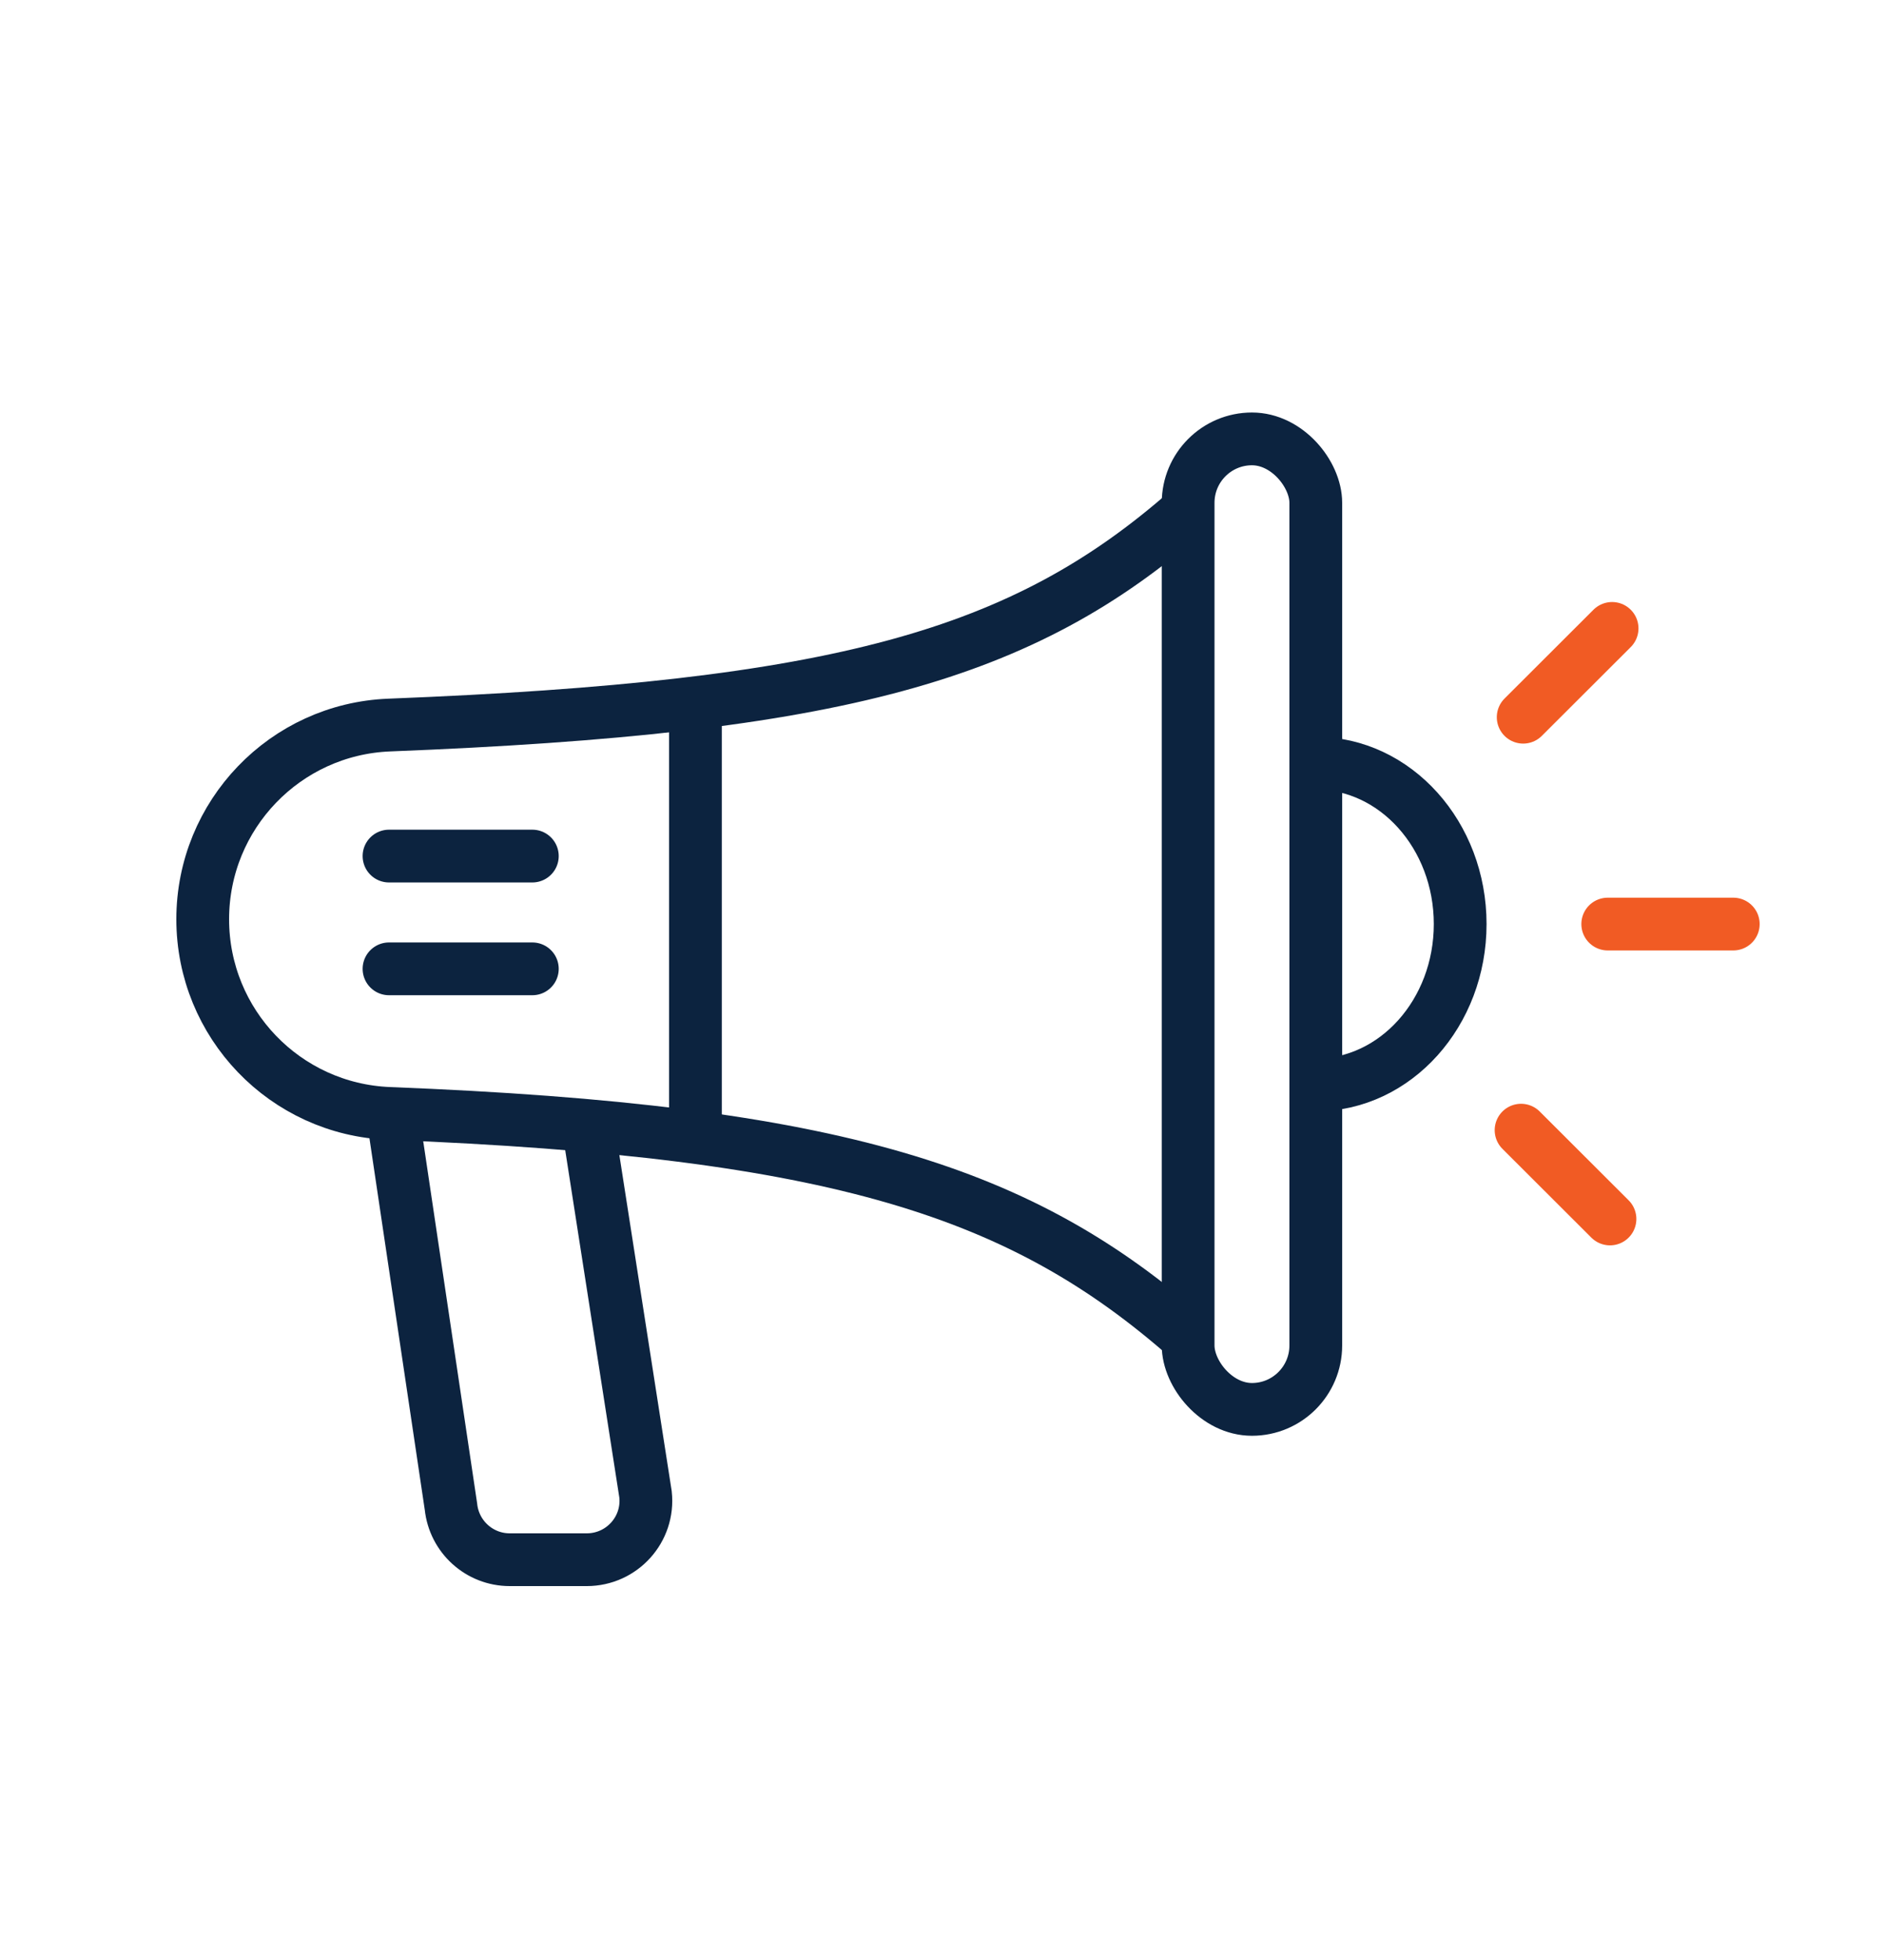
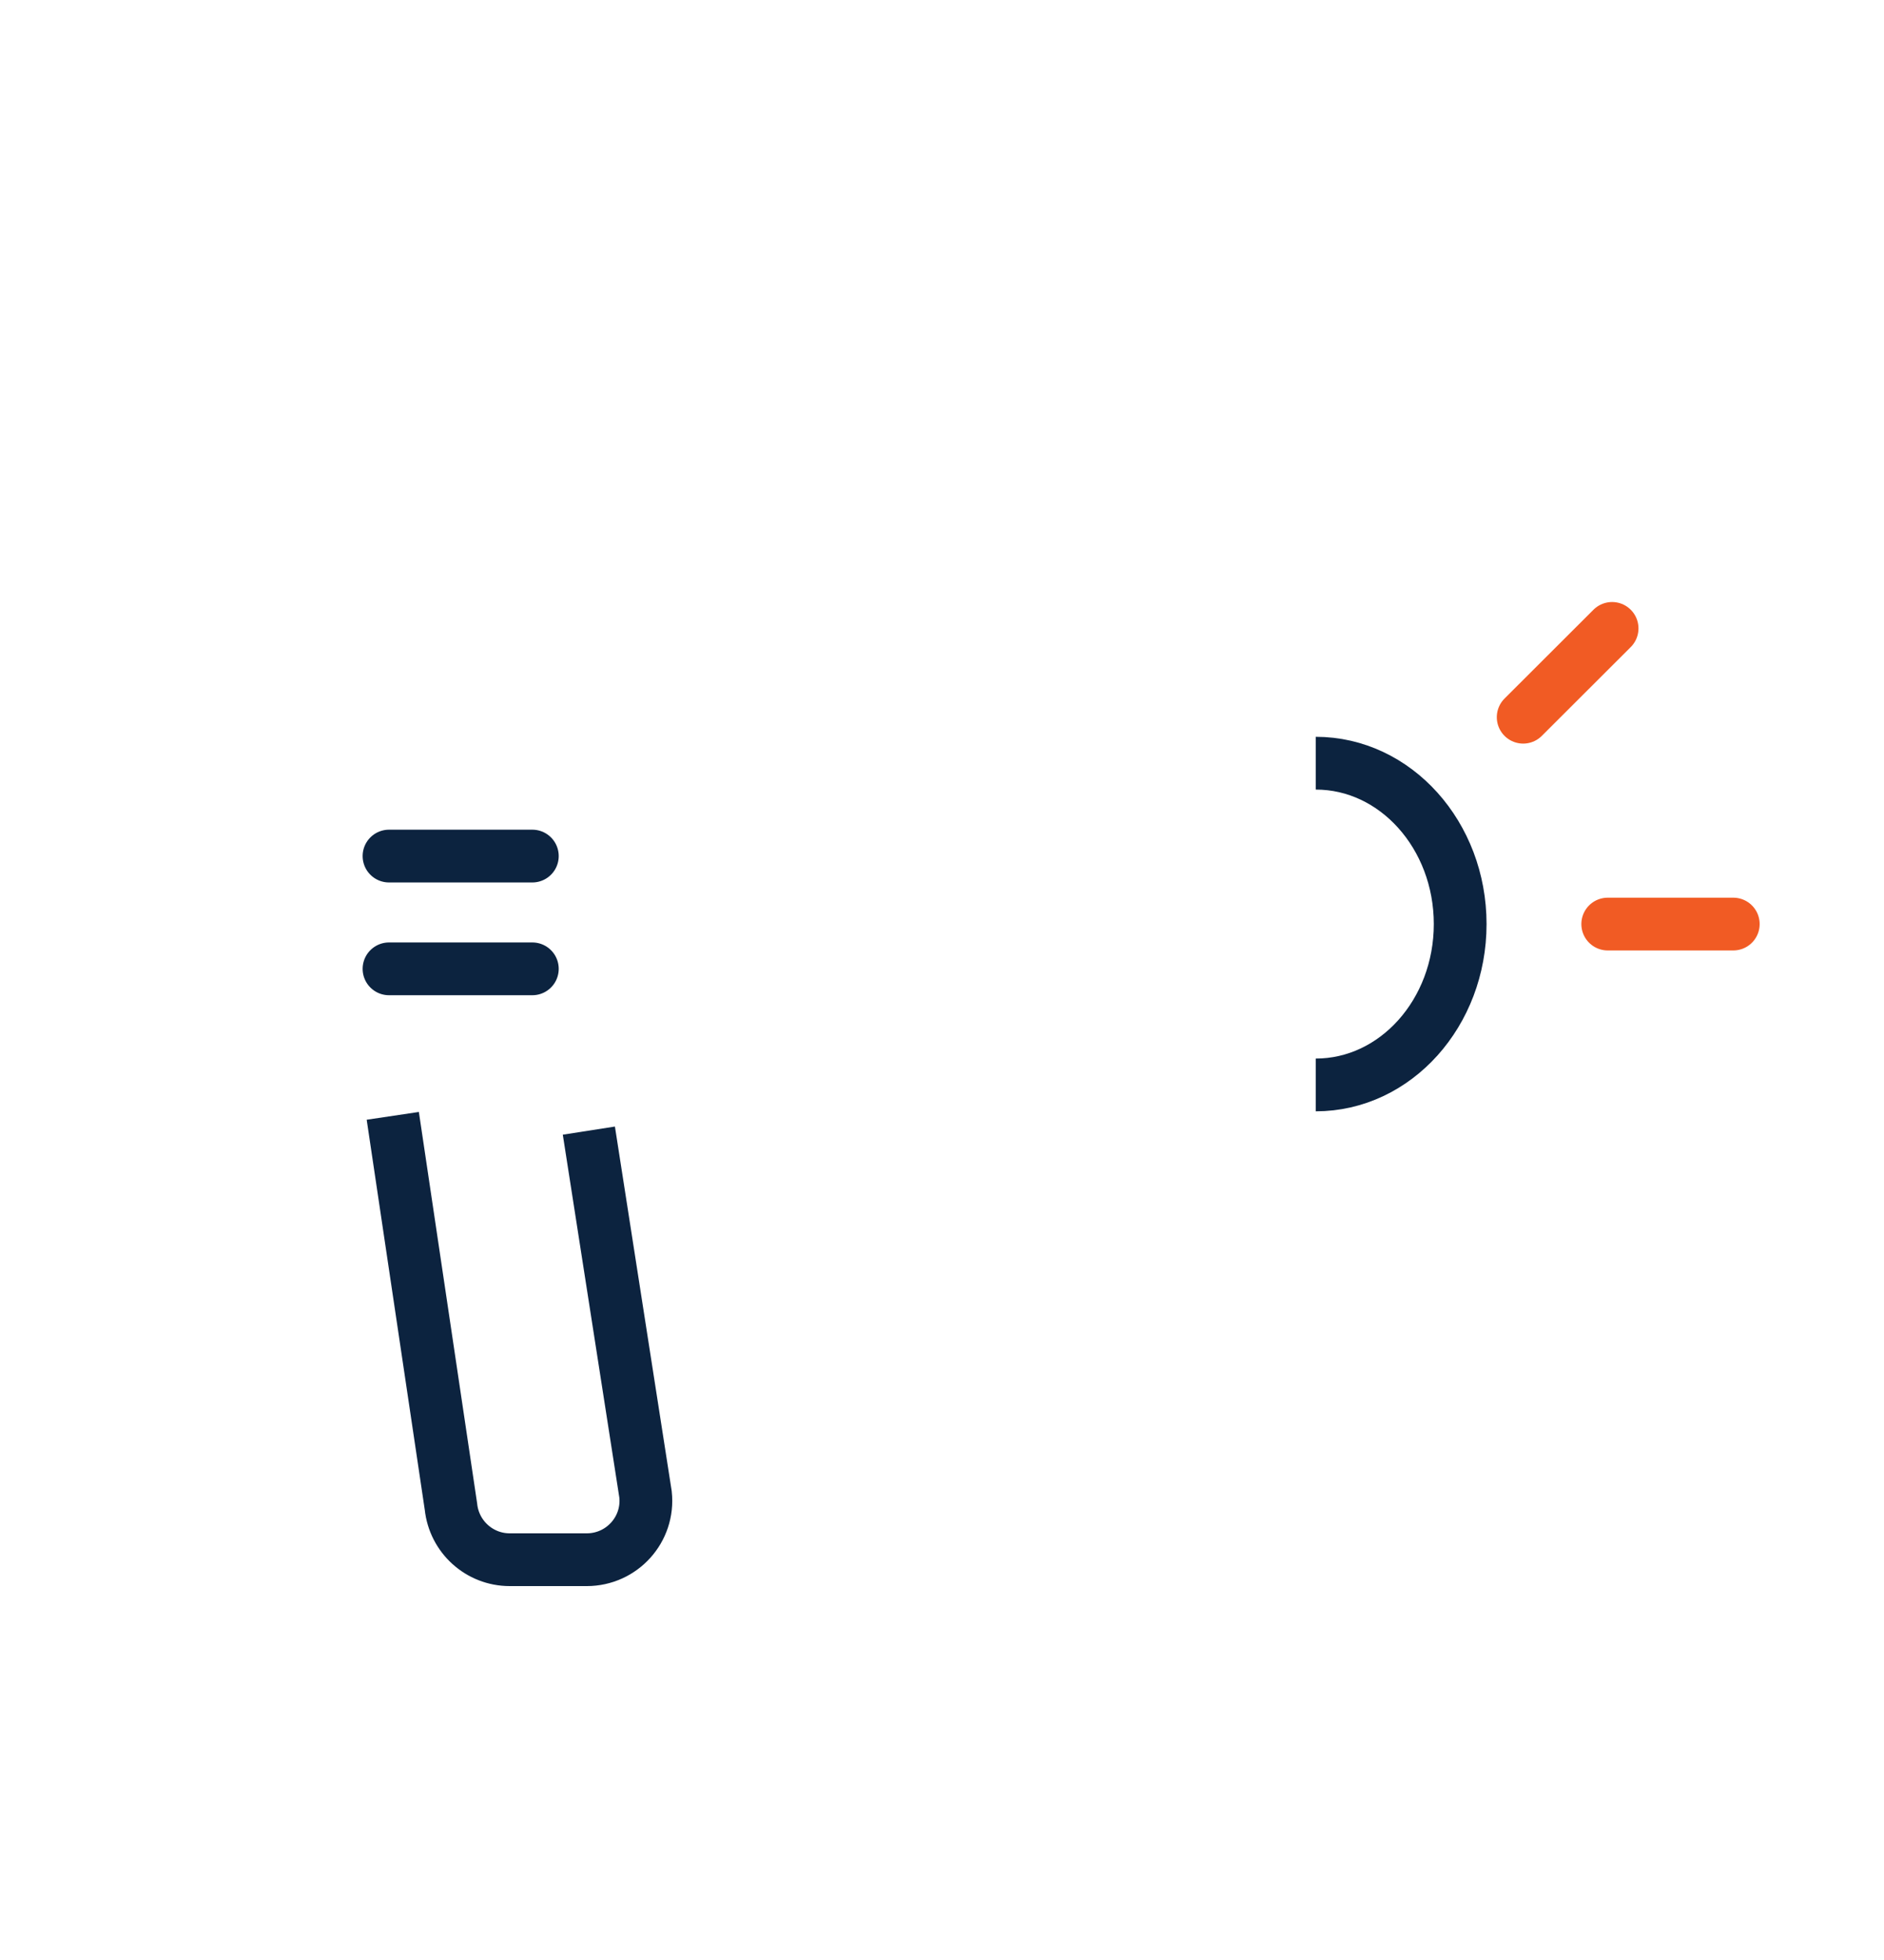
<svg xmlns="http://www.w3.org/2000/svg" id="_ëÎÓÈ_1" viewBox="0 0 125 130">
  <defs>
    <style>.cls-1,.cls-2{stroke-linecap:round;stroke-linejoin:round;}.cls-1,.cls-2,.cls-3{fill:none;stroke-width:3.5px;}.cls-1,.cls-3{stroke:#0c233f;}.cls-2{stroke:#f15b24;}.cls-3{stroke-miterlimit:10;}</style>
  </defs>
-   <path class="cls-3" d="M78.83,33.85c-10.98,9.66-23.16,13.07-53,14.24-6.91.27-12.38,5.96-12.38,12.88h0c0,6.92,5.46,12.61,12.38,12.88,29.84,1.17,42.02,5.23,53,14.89" />
-   <rect class="cls-3" x="78.83" y="29.11" width="8.47" height="64.37" rx="4.24" ry="4.24" />
  <path class="cls-3" d="M87.3,71.96c5.29,0,9.58-4.78,9.58-10.67s-4.29-10.67-9.58-10.67" />
  <path class="cls-3" d="M39.07,74.99l3.76,24.13c.25,2.32-1.57,4.33-3.9,4.33h-5.11c-2.01,0-3.69-1.52-3.9-3.52l-3.86-25.92" />
  <line class="cls-2" x1="106.67" y1="61.29" x2="115" y2="61.29" />
  <line class="cls-2" x1="101.06" y1="47.57" x2="106.96" y2="41.68" />
-   <line class="cls-2" x1="100.92" y1="74.96" x2="106.82" y2="80.85" />
-   <line class="cls-3" x1="46.14" y1="45.6" x2="46.14" y2="75.44" />
  <line class="cls-1" x1="25.81" y1="56.78" x2="35.32" y2="56.78" />
  <line class="cls-1" x1="25.81" y1="64.26" x2="35.32" y2="64.26" />
</svg>